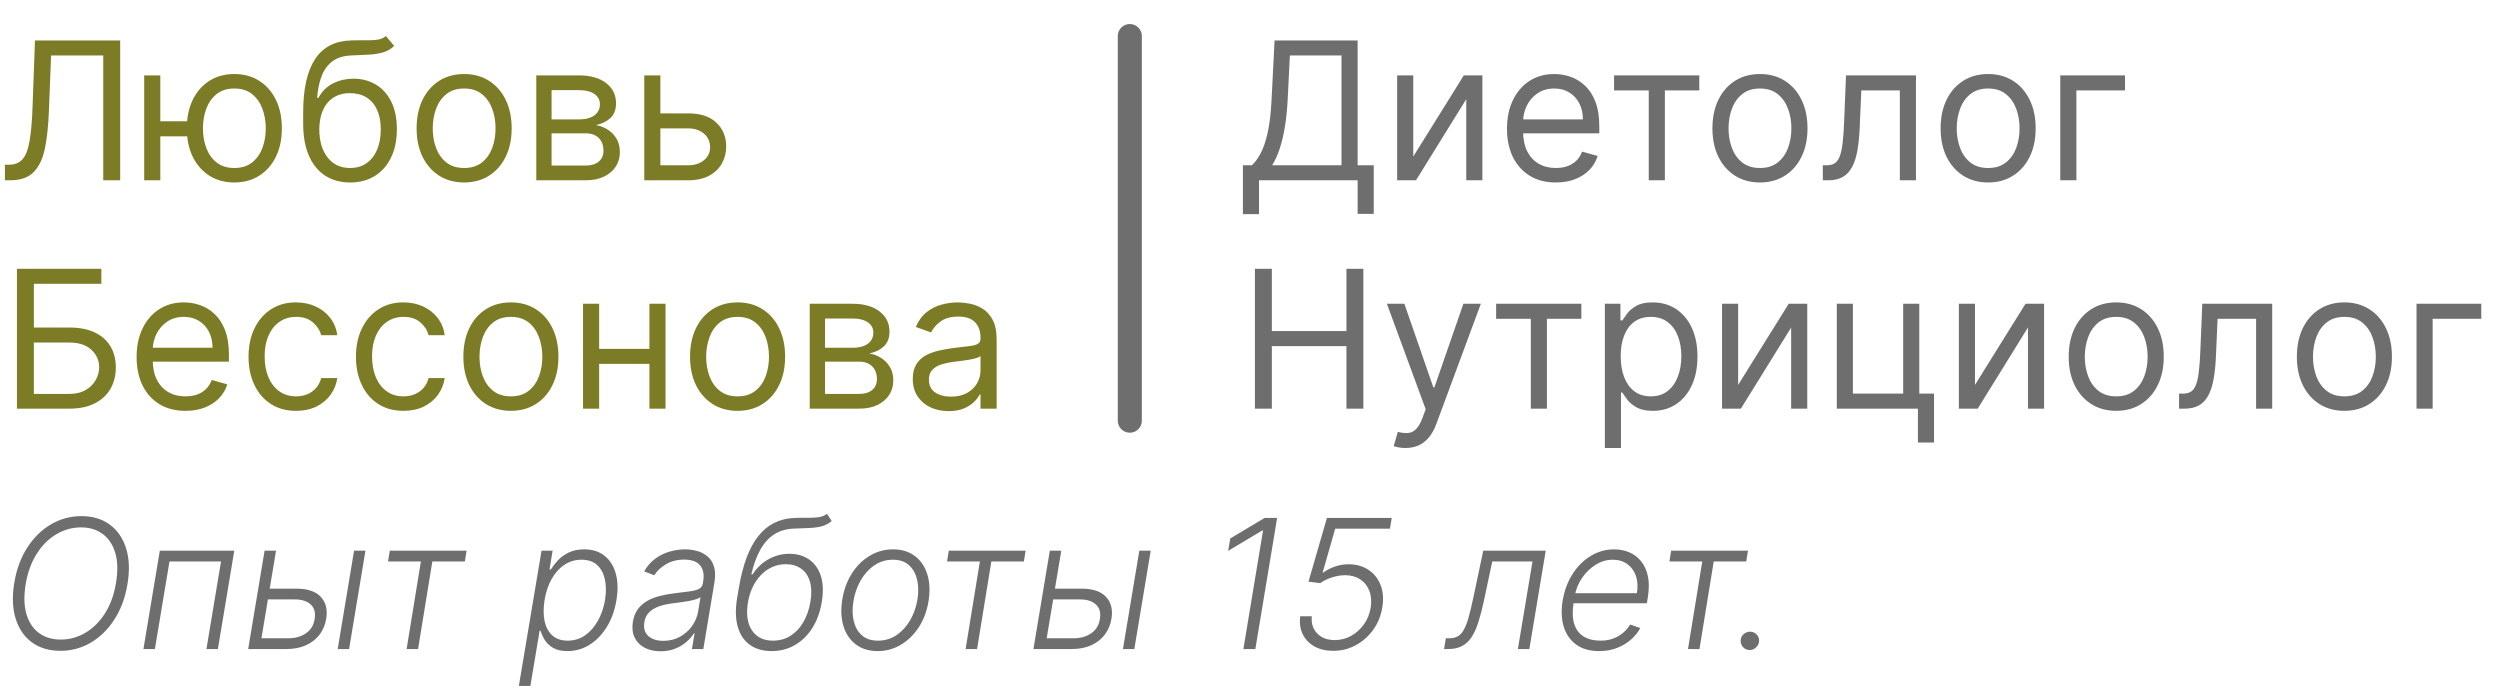
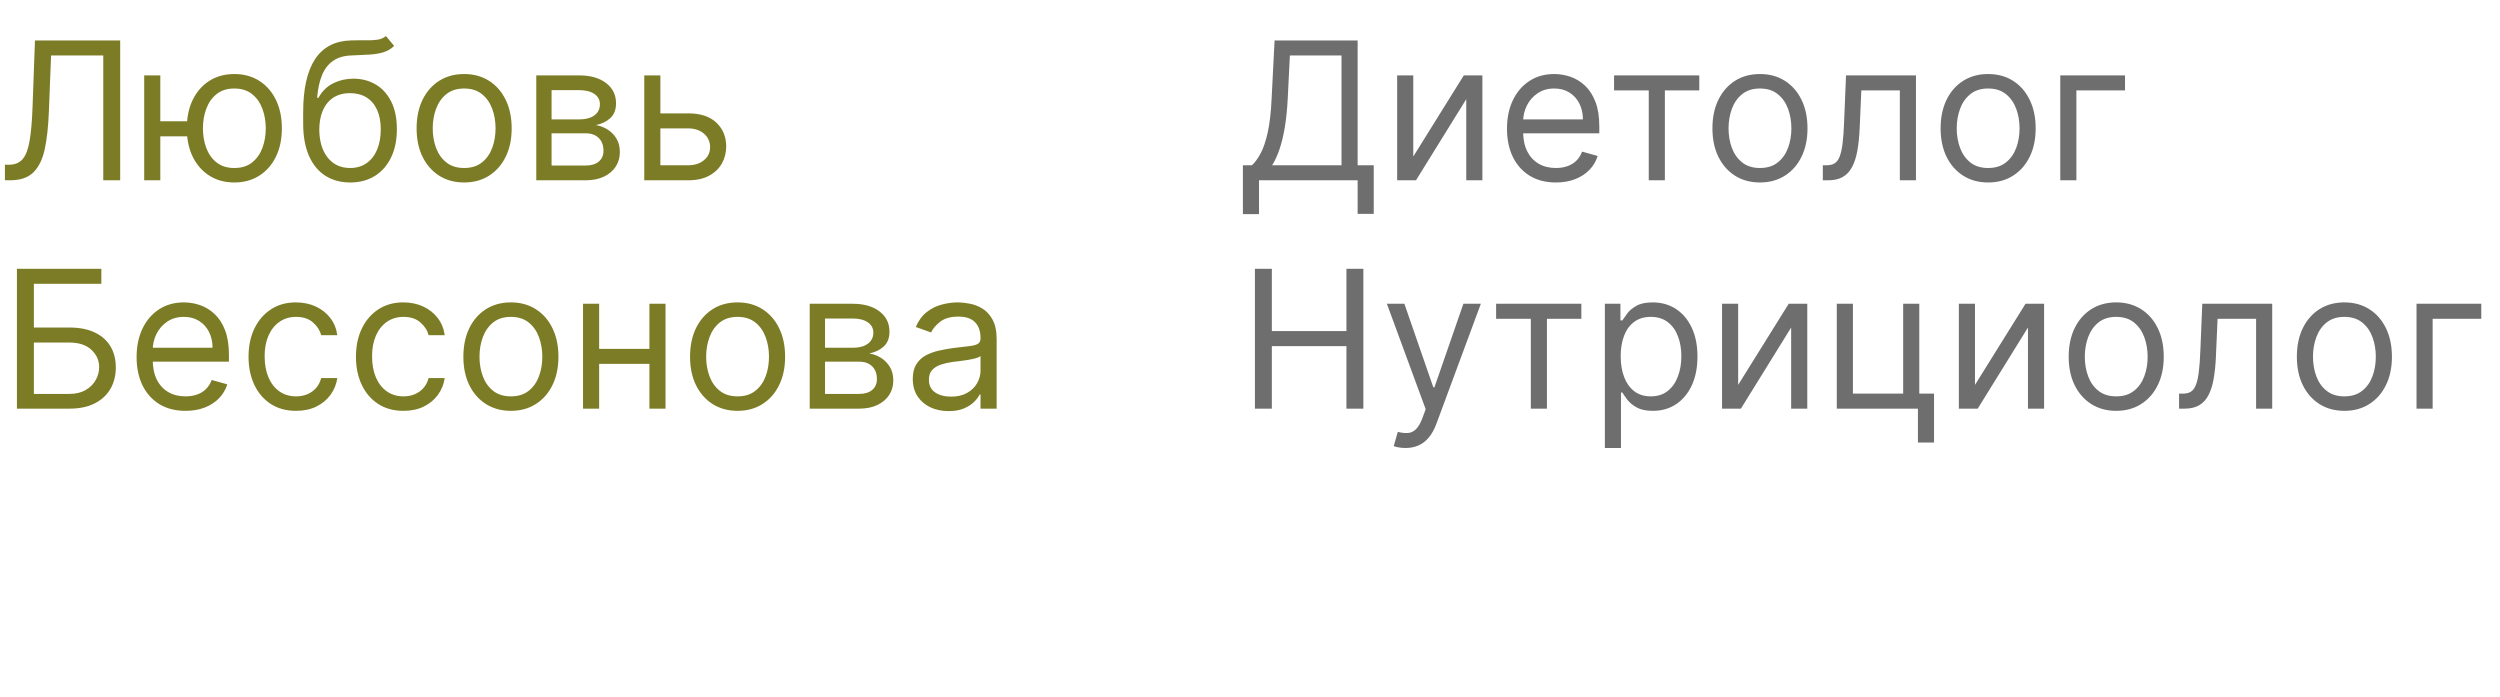
<svg xmlns="http://www.w3.org/2000/svg" width="208" height="58" viewBox="0 0 208 58" fill="none">
  <path d="M0.409 15V13.704H0.75C1.235 13.704 1.612 13.549 1.881 13.239C2.15 12.928 2.343 12.426 2.46 11.733C2.581 11.04 2.663 10.121 2.705 8.977L2.909 3.364H10V15H8.591V4.614H4.25L4.068 9.25C4.023 10.47 3.911 11.508 3.733 12.364C3.555 13.22 3.242 13.873 2.795 14.324C2.348 14.775 1.697 15 0.841 15H0.409ZM16.815 10.091V11.341H12.202V10.091H16.815ZM13.338 6.273V15H11.997V6.273H13.338ZM19.497 15.182C18.709 15.182 18.018 14.994 17.423 14.619C16.832 14.244 16.37 13.72 16.037 13.046C15.707 12.371 15.543 11.583 15.543 10.682C15.543 9.773 15.707 8.979 16.037 8.301C16.37 7.623 16.832 7.097 17.423 6.722C18.018 6.347 18.709 6.159 19.497 6.159C20.285 6.159 20.974 6.347 21.565 6.722C22.16 7.097 22.622 7.623 22.952 8.301C23.285 8.979 23.452 9.773 23.452 10.682C23.452 11.583 23.285 12.371 22.952 13.046C22.622 13.72 22.16 14.244 21.565 14.619C20.974 14.994 20.285 15.182 19.497 15.182ZM19.497 13.977C20.096 13.977 20.588 13.824 20.974 13.517C21.361 13.21 21.647 12.807 21.832 12.307C22.018 11.807 22.111 11.265 22.111 10.682C22.111 10.098 22.018 9.555 21.832 9.051C21.647 8.547 21.361 8.14 20.974 7.83C20.588 7.519 20.096 7.364 19.497 7.364C18.899 7.364 18.406 7.519 18.02 7.83C17.634 8.14 17.348 8.547 17.162 9.051C16.976 9.555 16.884 10.098 16.884 10.682C16.884 11.265 16.976 11.807 17.162 12.307C17.348 12.807 17.634 13.21 18.02 13.517C18.406 13.824 18.899 13.977 19.497 13.977ZM32.111 3L32.793 3.818C32.528 4.076 32.221 4.256 31.872 4.358C31.524 4.46 31.13 4.523 30.69 4.545C30.251 4.568 29.762 4.591 29.224 4.614C28.618 4.636 28.116 4.784 27.719 5.057C27.321 5.33 27.014 5.723 26.798 6.239C26.582 6.754 26.444 7.386 26.384 8.136H26.497C26.793 7.591 27.202 7.189 27.724 6.932C28.247 6.674 28.808 6.545 29.406 6.545C30.088 6.545 30.702 6.705 31.247 7.023C31.793 7.341 32.224 7.812 32.543 8.438C32.861 9.062 33.02 9.833 33.02 10.75C33.02 11.663 32.857 12.451 32.531 13.114C32.209 13.777 31.757 14.288 31.173 14.648C30.594 15.004 29.914 15.182 29.134 15.182C28.353 15.182 27.669 14.998 27.082 14.631C26.495 14.259 26.039 13.71 25.713 12.983C25.387 12.252 25.224 11.348 25.224 10.273V9.341C25.224 7.398 25.554 5.924 26.213 4.92C26.876 3.917 27.872 3.398 29.202 3.364C29.671 3.348 30.09 3.345 30.457 3.352C30.825 3.36 31.145 3.343 31.418 3.301C31.69 3.259 31.921 3.159 32.111 3ZM29.134 13.977C29.66 13.977 30.113 13.845 30.491 13.579C30.874 13.314 31.168 12.941 31.372 12.46C31.577 11.975 31.679 11.405 31.679 10.75C31.679 10.114 31.575 9.572 31.366 9.125C31.162 8.678 30.868 8.337 30.486 8.102C30.103 7.867 29.645 7.75 29.111 7.75C28.721 7.75 28.37 7.816 28.06 7.949C27.749 8.081 27.484 8.277 27.264 8.534C27.044 8.792 26.874 9.106 26.753 9.477C26.635 9.848 26.573 10.273 26.565 10.75C26.565 11.727 26.794 12.509 27.253 13.097C27.711 13.684 28.338 13.977 29.134 13.977ZM38.617 15.182C37.829 15.182 37.137 14.994 36.543 14.619C35.952 14.244 35.49 13.72 35.156 13.046C34.827 12.371 34.662 11.583 34.662 10.682C34.662 9.773 34.827 8.979 35.156 8.301C35.49 7.623 35.952 7.097 36.543 6.722C37.137 6.347 37.829 6.159 38.617 6.159C39.404 6.159 40.094 6.347 40.685 6.722C41.279 7.097 41.742 7.623 42.071 8.301C42.404 8.979 42.571 9.773 42.571 10.682C42.571 11.583 42.404 12.371 42.071 13.046C41.742 13.72 41.279 14.244 40.685 14.619C40.094 14.994 39.404 15.182 38.617 15.182ZM38.617 13.977C39.215 13.977 39.707 13.824 40.094 13.517C40.48 13.21 40.766 12.807 40.952 12.307C41.137 11.807 41.23 11.265 41.23 10.682C41.23 10.098 41.137 9.555 40.952 9.051C40.766 8.547 40.48 8.14 40.094 7.83C39.707 7.519 39.215 7.364 38.617 7.364C38.018 7.364 37.526 7.519 37.139 7.83C36.753 8.14 36.467 8.547 36.281 9.051C36.096 9.555 36.003 10.098 36.003 10.682C36.003 11.265 36.096 11.807 36.281 12.307C36.467 12.807 36.753 13.21 37.139 13.517C37.526 13.824 38.018 13.977 38.617 13.977ZM44.618 15V6.273H48.186C49.126 6.273 49.872 6.485 50.425 6.909C50.978 7.333 51.254 7.894 51.254 8.591C51.254 9.121 51.097 9.532 50.783 9.824C50.468 10.112 50.065 10.307 49.572 10.409C49.894 10.454 50.207 10.568 50.51 10.75C50.817 10.932 51.071 11.182 51.271 11.5C51.472 11.814 51.572 12.201 51.572 12.659C51.572 13.106 51.459 13.506 51.231 13.858C51.004 14.21 50.678 14.489 50.254 14.693C49.83 14.898 49.322 15 48.731 15H44.618ZM45.891 13.773H48.731C49.194 13.773 49.555 13.663 49.817 13.443C50.078 13.223 50.209 12.924 50.209 12.546C50.209 12.095 50.078 11.741 49.817 11.483C49.555 11.222 49.194 11.091 48.731 11.091H45.891V13.773ZM45.891 9.932H48.186C48.546 9.932 48.855 9.883 49.112 9.784C49.37 9.682 49.567 9.538 49.703 9.352C49.843 9.163 49.913 8.939 49.913 8.682C49.913 8.314 49.76 8.027 49.453 7.818C49.146 7.606 48.724 7.5 48.186 7.5H45.891V9.932ZM54.761 9.432H57.261C58.284 9.432 59.066 9.691 59.608 10.21C60.15 10.729 60.42 11.386 60.42 12.182C60.42 12.704 60.299 13.18 60.057 13.608C59.814 14.032 59.458 14.371 58.989 14.625C58.519 14.875 57.943 15 57.261 15H53.602V6.273H54.943V13.75H57.261C57.792 13.75 58.227 13.61 58.568 13.329C58.909 13.049 59.08 12.689 59.08 12.25C59.08 11.788 58.909 11.411 58.568 11.119C58.227 10.828 57.792 10.682 57.261 10.682H54.761V9.432ZM1.409 34V22.364H8.432V23.614H2.818V27.25H5.773C6.606 27.25 7.309 27.386 7.881 27.659C8.456 27.932 8.892 28.316 9.188 28.812C9.487 29.309 9.636 29.894 9.636 30.568C9.636 31.242 9.487 31.837 9.188 32.352C8.892 32.867 8.456 33.271 7.881 33.562C7.309 33.854 6.606 34 5.773 34H1.409ZM2.818 32.773H5.773C6.303 32.773 6.752 32.667 7.119 32.455C7.491 32.239 7.771 31.962 7.96 31.625C8.153 31.284 8.25 30.924 8.25 30.546C8.25 29.989 8.036 29.509 7.608 29.108C7.18 28.703 6.568 28.5 5.773 28.5H2.818V32.773ZM15.433 34.182C14.592 34.182 13.867 33.996 13.257 33.625C12.651 33.25 12.183 32.727 11.854 32.057C11.528 31.383 11.365 30.599 11.365 29.704C11.365 28.811 11.528 28.023 11.854 27.341C12.183 26.655 12.642 26.121 13.229 25.739C13.82 25.352 14.509 25.159 15.297 25.159C15.751 25.159 16.2 25.235 16.643 25.386C17.087 25.538 17.49 25.784 17.854 26.125C18.217 26.462 18.507 26.909 18.723 27.466C18.939 28.023 19.047 28.708 19.047 29.523V30.091H12.32V28.932H17.683C17.683 28.439 17.585 28 17.388 27.614C17.195 27.227 16.918 26.922 16.558 26.699C16.202 26.475 15.782 26.364 15.297 26.364C14.763 26.364 14.301 26.496 13.911 26.761C13.524 27.023 13.227 27.364 13.018 27.784C12.81 28.204 12.706 28.655 12.706 29.136V29.909C12.706 30.568 12.82 31.127 13.047 31.585C13.278 32.04 13.598 32.386 14.007 32.625C14.416 32.86 14.892 32.977 15.433 32.977C15.786 32.977 16.104 32.928 16.388 32.83C16.676 32.727 16.924 32.576 17.132 32.375C17.34 32.17 17.501 31.917 17.615 31.614L18.91 31.977C18.774 32.417 18.545 32.803 18.223 33.136C17.901 33.466 17.503 33.724 17.03 33.909C16.556 34.091 16.024 34.182 15.433 34.182ZM24.632 34.182C23.814 34.182 23.109 33.989 22.518 33.602C21.928 33.216 21.473 32.684 21.155 32.006C20.837 31.328 20.678 30.553 20.678 29.682C20.678 28.796 20.84 28.013 21.166 27.335C21.496 26.653 21.954 26.121 22.541 25.739C23.132 25.352 23.822 25.159 24.609 25.159C25.223 25.159 25.776 25.273 26.268 25.5C26.761 25.727 27.164 26.046 27.479 26.454C27.793 26.864 27.988 27.341 28.064 27.886H26.723C26.621 27.489 26.393 27.136 26.041 26.829C25.693 26.519 25.223 26.364 24.632 26.364C24.109 26.364 23.651 26.5 23.257 26.773C22.867 27.042 22.562 27.422 22.342 27.915C22.126 28.403 22.018 28.977 22.018 29.636C22.018 30.311 22.125 30.898 22.337 31.398C22.553 31.898 22.856 32.286 23.246 32.562C23.64 32.839 24.102 32.977 24.632 32.977C24.981 32.977 25.297 32.917 25.581 32.795C25.865 32.674 26.106 32.5 26.303 32.273C26.5 32.045 26.64 31.773 26.723 31.454H28.064C27.988 31.97 27.801 32.434 27.501 32.847C27.206 33.256 26.814 33.581 26.325 33.824C25.84 34.062 25.276 34.182 24.632 34.182ZM33.57 34.182C32.751 34.182 32.047 33.989 31.456 33.602C30.865 33.216 30.41 32.684 30.092 32.006C29.774 31.328 29.615 30.553 29.615 29.682C29.615 28.796 29.778 28.013 30.104 27.335C30.433 26.653 30.892 26.121 31.479 25.739C32.07 25.352 32.759 25.159 33.547 25.159C34.16 25.159 34.714 25.273 35.206 25.5C35.698 25.727 36.102 26.046 36.416 26.454C36.731 26.864 36.926 27.341 37.001 27.886H35.66C35.558 27.489 35.331 27.136 34.979 26.829C34.63 26.519 34.16 26.364 33.57 26.364C33.047 26.364 32.589 26.5 32.195 26.773C31.805 27.042 31.5 27.422 31.28 27.915C31.064 28.403 30.956 28.977 30.956 29.636C30.956 30.311 31.062 30.898 31.274 31.398C31.49 31.898 31.793 32.286 32.183 32.562C32.577 32.839 33.039 32.977 33.57 32.977C33.918 32.977 34.234 32.917 34.519 32.795C34.803 32.674 35.043 32.5 35.24 32.273C35.437 32.045 35.577 31.773 35.66 31.454H37.001C36.926 31.97 36.738 32.434 36.439 32.847C36.144 33.256 35.751 33.581 35.263 33.824C34.778 34.062 34.214 34.182 33.57 34.182ZM42.507 34.182C41.719 34.182 41.028 33.994 40.433 33.619C39.842 33.244 39.38 32.72 39.047 32.045C38.717 31.371 38.553 30.583 38.553 29.682C38.553 28.773 38.717 27.979 39.047 27.301C39.38 26.623 39.842 26.097 40.433 25.722C41.028 25.347 41.719 25.159 42.507 25.159C43.295 25.159 43.984 25.347 44.575 25.722C45.17 26.097 45.632 26.623 45.962 27.301C46.295 27.979 46.462 28.773 46.462 29.682C46.462 30.583 46.295 31.371 45.962 32.045C45.632 32.72 45.17 33.244 44.575 33.619C43.984 33.994 43.295 34.182 42.507 34.182ZM42.507 32.977C43.106 32.977 43.598 32.824 43.984 32.517C44.371 32.21 44.657 31.807 44.842 31.307C45.028 30.807 45.121 30.265 45.121 29.682C45.121 29.099 45.028 28.555 44.842 28.051C44.657 27.547 44.371 27.14 43.984 26.829C43.598 26.519 43.106 26.364 42.507 26.364C41.909 26.364 41.416 26.519 41.03 26.829C40.644 27.14 40.358 27.547 40.172 28.051C39.986 28.555 39.894 29.099 39.894 29.682C39.894 30.265 39.986 30.807 40.172 31.307C40.358 31.807 40.644 32.21 41.03 32.517C41.416 32.824 41.909 32.977 42.507 32.977ZM54.349 29.023V30.273H49.531V29.023H54.349ZM49.849 25.273V34H48.508V25.273H49.849ZM55.372 25.273V34H54.031V25.273H55.372ZM61.367 34.182C60.579 34.182 59.887 33.994 59.293 33.619C58.702 33.244 58.24 32.72 57.906 32.045C57.577 31.371 57.412 30.583 57.412 29.682C57.412 28.773 57.577 27.979 57.906 27.301C58.24 26.623 58.702 26.097 59.293 25.722C59.887 25.347 60.579 25.159 61.367 25.159C62.154 25.159 62.844 25.347 63.435 25.722C64.029 26.097 64.492 26.623 64.821 27.301C65.154 27.979 65.321 28.773 65.321 29.682C65.321 30.583 65.154 31.371 64.821 32.045C64.492 32.72 64.029 33.244 63.435 33.619C62.844 33.994 62.154 34.182 61.367 34.182ZM61.367 32.977C61.965 32.977 62.457 32.824 62.844 32.517C63.23 32.21 63.516 31.807 63.702 31.307C63.887 30.807 63.98 30.265 63.98 29.682C63.98 29.099 63.887 28.555 63.702 28.051C63.516 27.547 63.23 27.14 62.844 26.829C62.457 26.519 61.965 26.364 61.367 26.364C60.768 26.364 60.276 26.519 59.889 26.829C59.503 27.14 59.217 27.547 59.031 28.051C58.846 28.555 58.753 29.099 58.753 29.682C58.753 30.265 58.846 30.807 59.031 31.307C59.217 31.807 59.503 32.21 59.889 32.517C60.276 32.824 60.768 32.977 61.367 32.977ZM67.368 34V25.273H70.936C71.876 25.273 72.622 25.485 73.175 25.909C73.728 26.333 74.004 26.894 74.004 27.591C74.004 28.121 73.847 28.532 73.533 28.824C73.218 29.112 72.815 29.307 72.322 29.409C72.644 29.454 72.957 29.568 73.26 29.75C73.567 29.932 73.82 30.182 74.021 30.5C74.222 30.814 74.322 31.201 74.322 31.659C74.322 32.106 74.209 32.506 73.981 32.858C73.754 33.21 73.428 33.489 73.004 33.693C72.58 33.898 72.072 34 71.481 34H67.368ZM68.641 32.773H71.481C71.944 32.773 72.305 32.663 72.567 32.443C72.828 32.224 72.959 31.924 72.959 31.546C72.959 31.095 72.828 30.741 72.567 30.483C72.305 30.222 71.944 30.091 71.481 30.091H68.641V32.773ZM68.641 28.932H70.936C71.296 28.932 71.605 28.883 71.862 28.784C72.12 28.682 72.317 28.538 72.453 28.352C72.593 28.163 72.663 27.939 72.663 27.682C72.663 27.314 72.51 27.026 72.203 26.818C71.896 26.606 71.474 26.5 70.936 26.5H68.641V28.932ZM78.921 34.205C78.367 34.205 77.865 34.1 77.415 33.892C76.964 33.68 76.606 33.375 76.341 32.977C76.076 32.576 75.943 32.091 75.943 31.523C75.943 31.023 76.042 30.617 76.239 30.307C76.436 29.992 76.699 29.746 77.028 29.568C77.358 29.39 77.722 29.258 78.119 29.171C78.521 29.079 78.924 29.008 79.329 28.954C79.86 28.886 80.29 28.835 80.619 28.801C80.953 28.763 81.195 28.701 81.347 28.614C81.502 28.526 81.579 28.375 81.579 28.159V28.114C81.579 27.553 81.426 27.117 81.119 26.807C80.816 26.496 80.356 26.341 79.739 26.341C79.099 26.341 78.597 26.481 78.233 26.761C77.869 27.042 77.614 27.341 77.466 27.659L76.193 27.204C76.421 26.674 76.724 26.261 77.102 25.966C77.485 25.667 77.901 25.458 78.352 25.341C78.807 25.22 79.254 25.159 79.693 25.159C79.974 25.159 80.296 25.193 80.659 25.261C81.026 25.326 81.381 25.46 81.722 25.665C82.066 25.869 82.352 26.178 82.579 26.591C82.807 27.004 82.921 27.557 82.921 28.25V34H81.579V32.818H81.511C81.421 33.008 81.269 33.21 81.057 33.426C80.845 33.642 80.562 33.826 80.21 33.977C79.858 34.129 79.428 34.205 78.921 34.205ZM79.125 33C79.655 33 80.102 32.896 80.466 32.688C80.833 32.479 81.11 32.21 81.296 31.881C81.485 31.551 81.579 31.204 81.579 30.841V29.614C81.523 29.682 81.398 29.744 81.204 29.801C81.015 29.854 80.796 29.901 80.546 29.943C80.299 29.981 80.059 30.015 79.824 30.046C79.593 30.072 79.405 30.095 79.261 30.114C78.913 30.159 78.587 30.233 78.284 30.335C77.985 30.434 77.742 30.583 77.557 30.784C77.375 30.981 77.284 31.25 77.284 31.591C77.284 32.057 77.456 32.409 77.801 32.648C78.15 32.883 78.591 33 79.125 33Z" fill="#7C7C26" />
-   <path d="M10.605 48.604C10.417 49.73 10.055 50.708 9.519 51.539C8.983 52.37 8.327 53.013 7.553 53.467C6.779 53.922 5.938 54.149 5.028 54.149C4.094 54.149 3.306 53.916 2.663 53.451C2.024 52.983 1.571 52.326 1.305 51.48C1.039 50.632 1 49.634 1.188 48.487C1.376 47.361 1.738 46.383 2.275 45.552C2.811 44.721 3.468 44.078 4.245 43.624C5.023 43.169 5.868 42.942 6.781 42.942C7.704 42.942 8.485 43.174 9.125 43.64C9.764 44.105 10.218 44.762 10.488 45.61C10.758 46.456 10.797 47.453 10.605 48.604ZM9.652 48.487C9.815 47.514 9.794 46.685 9.588 45.999C9.386 45.314 9.038 44.79 8.544 44.428C8.05 44.062 7.452 43.879 6.749 43.879C6.021 43.879 5.337 44.068 4.698 44.444C4.059 44.817 3.514 45.356 3.063 46.063C2.612 46.766 2.303 47.613 2.136 48.604C1.976 49.574 1.998 50.403 2.2 51.092C2.402 51.777 2.75 52.303 3.244 52.668C3.741 53.031 4.343 53.212 5.05 53.212C5.781 53.212 6.467 53.023 7.106 52.647C7.745 52.271 8.288 51.731 8.736 51.028C9.187 50.321 9.492 49.474 9.652 48.487ZM11.933 54L13.297 45.818H19.492L18.128 54H17.175L18.389 46.713H14.101L12.887 54H11.933ZM22.279 48.977H24.671C25.587 48.977 26.258 49.202 26.684 49.653C27.114 50.104 27.267 50.715 27.142 51.486C27.057 51.986 26.871 52.427 26.583 52.807C26.295 53.183 25.919 53.476 25.454 53.686C24.992 53.895 24.452 54 23.834 54H20.649L22.013 45.818H22.966L21.752 53.105H23.983C24.559 53.105 25.049 52.967 25.454 52.69C25.858 52.413 26.1 52.017 26.178 51.502C26.267 50.976 26.157 50.573 25.848 50.293C25.542 50.012 25.102 49.872 24.527 49.872H22.13L22.279 48.977ZM28.096 54L29.459 45.818H30.407L29.044 54H28.096ZM32.285 46.713L32.429 45.818H38.821L38.677 46.713H35.971L34.783 54H33.83L35.018 46.713H32.285ZM43.169 57.068L45.055 45.818H45.976L45.72 47.379H45.832C45.981 47.134 46.175 46.882 46.413 46.623C46.654 46.363 46.955 46.147 47.313 45.973C47.675 45.795 48.109 45.706 48.613 45.706C49.288 45.706 49.847 45.882 50.291 46.234C50.738 46.585 51.051 47.079 51.228 47.715C51.409 48.35 51.429 49.089 51.287 49.93C51.148 50.776 50.884 51.516 50.493 52.152C50.102 52.787 49.625 53.283 49.06 53.638C48.499 53.993 47.885 54.17 47.217 54.17C46.724 54.17 46.324 54.082 46.019 53.904C45.717 53.727 45.486 53.508 45.326 53.249C45.166 52.986 45.051 52.73 44.98 52.482H44.895L44.128 57.068H43.169ZM45.31 49.914C45.204 50.575 45.204 51.161 45.31 51.672C45.417 52.18 45.632 52.58 45.955 52.871C46.278 53.158 46.704 53.302 47.233 53.302C47.776 53.302 48.261 53.153 48.687 52.855C49.114 52.553 49.469 52.146 49.753 51.635C50.037 51.124 50.232 50.55 50.339 49.914C50.438 49.286 50.435 48.719 50.328 48.215C50.221 47.711 50.008 47.311 49.689 47.017C49.369 46.718 48.934 46.569 48.384 46.569C47.851 46.569 47.372 46.713 46.946 47.001C46.523 47.285 46.171 47.679 45.891 48.183C45.61 48.684 45.417 49.261 45.31 49.914ZM54.953 54.186C54.459 54.186 54.024 54.091 53.648 53.899C53.272 53.703 52.991 53.423 52.806 53.057C52.625 52.688 52.575 52.24 52.657 51.715C52.728 51.31 52.863 50.969 53.062 50.692C53.264 50.415 53.52 50.188 53.829 50.01C54.138 49.829 54.493 49.687 54.894 49.584C55.296 49.481 55.732 49.403 56.205 49.35C56.666 49.293 57.06 49.243 57.387 49.201C57.714 49.158 57.968 49.091 58.149 48.998C58.33 48.906 58.438 48.757 58.474 48.551L58.506 48.359C58.598 47.801 58.513 47.363 58.25 47.043C57.987 46.72 57.547 46.559 56.929 46.559C56.34 46.559 55.828 46.69 55.395 46.953C54.965 47.212 54.646 47.516 54.436 47.864L53.595 47.539C53.85 47.091 54.165 46.734 54.538 46.468C54.91 46.198 55.31 46.005 55.736 45.887C56.162 45.767 56.583 45.706 56.998 45.706C57.311 45.706 57.629 45.747 57.952 45.829C58.275 45.91 58.565 46.053 58.82 46.255C59.079 46.454 59.269 46.733 59.39 47.091C59.514 47.446 59.532 47.897 59.443 48.444L58.517 54H57.568L57.787 52.706H57.728C57.579 52.947 57.373 53.181 57.11 53.409C56.851 53.636 56.54 53.822 56.178 53.968C55.816 54.114 55.407 54.186 54.953 54.186ZM55.193 53.318C55.697 53.318 56.153 53.206 56.562 52.983C56.974 52.759 57.311 52.462 57.574 52.093C57.84 51.72 58.011 51.31 58.085 50.863L58.282 49.68C58.204 49.748 58.076 49.808 57.899 49.861C57.725 49.914 57.528 49.962 57.307 50.005C57.091 50.044 56.872 50.078 56.652 50.106C56.435 50.135 56.244 50.159 56.077 50.181C55.605 50.238 55.193 50.326 54.841 50.447C54.493 50.568 54.214 50.735 54.005 50.948C53.795 51.157 53.664 51.427 53.611 51.758C53.529 52.255 53.637 52.64 53.935 52.913C54.237 53.183 54.656 53.318 55.193 53.318ZM68.805 42.75L69.199 43.352C68.94 43.569 68.649 43.718 68.326 43.799C68.002 43.877 67.649 43.922 67.266 43.932C66.882 43.943 66.47 43.959 66.03 43.98C65.394 44.009 64.847 44.174 64.389 44.476C63.931 44.778 63.549 45.207 63.244 45.765C62.939 46.319 62.694 46.992 62.509 47.784H62.615C62.981 47.226 63.432 46.802 63.968 46.511C64.508 46.219 65.076 46.074 65.673 46.074C66.302 46.074 66.843 46.228 67.298 46.537C67.756 46.843 68.084 47.294 68.283 47.89C68.485 48.483 68.516 49.211 68.374 50.074C68.235 50.912 67.972 51.639 67.585 52.253C67.198 52.864 66.713 53.336 66.131 53.67C65.552 54.004 64.906 54.17 64.192 54.17C63.485 54.17 62.891 54.002 62.408 53.664C61.925 53.327 61.586 52.83 61.39 52.173C61.195 51.516 61.174 50.712 61.326 49.76L61.475 48.902C61.791 46.995 62.331 45.561 63.095 44.598C63.858 43.636 64.87 43.133 66.131 43.091C66.539 43.077 66.907 43.073 67.234 43.08C67.564 43.084 67.857 43.068 68.113 43.032C68.372 42.993 68.603 42.899 68.805 42.75ZM64.309 53.302C64.849 53.302 65.334 53.169 65.763 52.903C66.193 52.633 66.55 52.255 66.834 51.768C67.122 51.278 67.321 50.703 67.431 50.042C67.537 49.385 67.519 48.826 67.377 48.364C67.239 47.903 66.996 47.551 66.648 47.31C66.303 47.065 65.877 46.942 65.369 46.942C64.965 46.942 64.588 47.022 64.24 47.182C63.892 47.338 63.581 47.56 63.308 47.848C63.034 48.132 62.805 48.466 62.621 48.849C62.44 49.229 62.31 49.645 62.232 50.096C62.069 51.079 62.177 51.86 62.557 52.439C62.94 53.015 63.525 53.302 64.309 53.302ZM73.031 54.17C72.313 54.17 71.709 53.989 71.219 53.627C70.729 53.261 70.383 52.755 70.181 52.109C69.978 51.463 69.945 50.717 70.079 49.872C70.214 49.048 70.483 48.324 70.884 47.699C71.289 47.07 71.786 46.582 72.375 46.234C72.965 45.882 73.606 45.706 74.298 45.706C75.019 45.706 75.623 45.889 76.109 46.255C76.599 46.621 76.946 47.127 77.148 47.773C77.354 48.419 77.389 49.167 77.254 50.016C77.12 50.836 76.85 51.559 76.445 52.184C76.04 52.805 75.543 53.291 74.953 53.643C74.368 53.995 73.727 54.17 73.031 54.17ZM73.041 53.302C73.624 53.302 74.142 53.148 74.597 52.839C75.055 52.526 75.433 52.111 75.731 51.592C76.029 51.07 76.23 50.497 76.333 49.872C76.429 49.275 76.418 48.727 76.301 48.226C76.184 47.725 75.958 47.324 75.625 47.022C75.291 46.72 74.847 46.569 74.293 46.569C73.714 46.569 73.196 46.727 72.737 47.043C72.279 47.356 71.901 47.775 71.603 48.3C71.305 48.822 71.106 49.394 71.006 50.016C70.907 50.616 70.914 51.164 71.028 51.662C71.145 52.159 71.37 52.556 71.704 52.855C72.041 53.153 72.487 53.302 73.041 53.302ZM78.794 46.713L78.938 45.818H85.33L85.186 46.713H82.48L81.292 54H80.339L81.526 46.713H78.794ZM87.611 48.977H90.003C90.919 48.977 91.59 49.202 92.016 49.653C92.446 50.104 92.599 50.715 92.474 51.486C92.389 51.986 92.203 52.427 91.915 52.807C91.627 53.183 91.251 53.476 90.786 53.686C90.324 53.895 89.784 54 89.166 54H85.981L87.345 45.818H88.298L87.084 53.105H89.316C89.891 53.105 90.381 52.967 90.786 52.69C91.191 52.413 91.432 52.017 91.51 51.502C91.599 50.976 91.489 50.573 91.18 50.293C90.874 50.012 90.434 49.872 89.859 49.872H87.462L87.611 48.977ZM93.428 54L94.791 45.818H95.74L94.376 54H93.428ZM106.257 43.091L104.446 54H103.45L105.085 44.135H105.021L102.182 45.834L102.358 44.801L105.218 43.091H106.257ZM110.929 54.149C110.321 54.149 109.798 54.027 109.357 53.782C108.92 53.533 108.596 53.192 108.382 52.759C108.173 52.326 108.105 51.83 108.18 51.273H109.144C109.084 51.848 109.231 52.322 109.586 52.695C109.941 53.068 110.431 53.254 111.056 53.254C111.543 53.254 111.996 53.137 112.415 52.903C112.837 52.668 113.192 52.349 113.48 51.944C113.768 51.539 113.954 51.081 114.039 50.57C114.125 50.037 114.087 49.566 113.928 49.158C113.771 48.75 113.519 48.432 113.171 48.205C112.823 47.974 112.406 47.858 111.919 47.858C111.557 47.858 111.186 47.92 110.806 48.045C110.43 48.169 110.108 48.327 109.842 48.519L108.867 48.391L110.401 43.091H115.792L115.643 43.986H111.088L110.044 47.635H110.103C110.38 47.429 110.7 47.264 111.062 47.139C111.428 47.011 111.809 46.947 112.207 46.947C112.846 46.947 113.397 47.102 113.858 47.411C114.324 47.72 114.661 48.146 114.87 48.689C115.08 49.229 115.124 49.85 115.004 50.554C114.89 51.242 114.638 51.859 114.247 52.402C113.86 52.942 113.377 53.368 112.798 53.68C112.223 53.993 111.6 54.149 110.929 54.149ZM120.146 54L120.296 53.105H120.551C120.843 53.105 121.086 53.052 121.281 52.945C121.48 52.835 121.65 52.651 121.792 52.391C121.938 52.132 122.073 51.779 122.197 51.331C122.322 50.884 122.455 50.323 122.597 49.648L123.406 45.818H128.605L127.242 54H126.288L127.503 46.713H124.157L123.465 49.968C123.323 50.632 123.172 51.216 123.012 51.72C122.856 52.224 122.67 52.645 122.453 52.983C122.236 53.32 121.97 53.574 121.654 53.744C121.338 53.915 120.949 54 120.487 54H120.146ZM133.041 54.17C132.278 54.17 131.647 53.993 131.15 53.638C130.653 53.279 130.305 52.784 130.106 52.152C129.907 51.516 129.877 50.784 130.016 49.957C130.154 49.133 130.427 48.402 130.836 47.762C131.244 47.12 131.748 46.617 132.349 46.255C132.949 45.889 133.6 45.706 134.304 45.706C134.747 45.706 135.163 45.788 135.55 45.951C135.937 46.111 136.266 46.358 136.535 46.692C136.809 47.022 136.999 47.439 137.105 47.944C137.212 48.444 137.208 49.037 137.095 49.723L137.02 50.191H130.628L130.761 49.355H136.189C136.278 48.83 136.253 48.357 136.115 47.938C135.976 47.519 135.74 47.187 135.406 46.942C135.076 46.694 134.666 46.569 134.176 46.569C133.675 46.569 133.201 46.709 132.753 46.99C132.31 47.271 131.933 47.636 131.624 48.087C131.319 48.535 131.122 49.012 131.033 49.52L130.926 50.149C130.813 50.841 130.827 51.422 130.969 51.891C131.111 52.356 131.369 52.707 131.741 52.945C132.114 53.183 132.592 53.302 133.174 53.302C133.565 53.302 133.918 53.242 134.234 53.121C134.55 53 134.826 52.839 135.06 52.636C135.294 52.43 135.483 52.205 135.625 51.96L136.472 52.253C136.29 52.597 136.035 52.915 135.704 53.206C135.378 53.498 134.989 53.732 134.538 53.909C134.09 54.084 133.592 54.17 133.041 54.17ZM138.896 46.713L139.04 45.818H145.432L145.289 46.713H142.583L141.395 54H140.441L141.629 46.713H138.896ZM145.574 54.08C145.36 54.08 145.181 54.005 145.036 53.856C144.893 53.707 144.822 53.526 144.822 53.313C144.822 53.1 144.901 52.92 145.057 52.775C145.213 52.629 145.396 52.556 145.605 52.556C145.815 52.556 145.994 52.631 146.143 52.78C146.293 52.929 146.364 53.107 146.357 53.313C146.353 53.455 146.314 53.584 146.239 53.702C146.168 53.815 146.074 53.908 145.957 53.979C145.843 54.046 145.716 54.08 145.574 54.08Z" fill="#6E6E6E" />
  <path d="M103.409 17.818V13.75H104.159C104.417 13.515 104.659 13.184 104.886 12.756C105.117 12.324 105.312 11.748 105.472 11.028C105.634 10.305 105.742 9.386 105.795 8.273L106.045 3.364H112.955V13.75H114.295V17.796H112.955V15H104.75V17.818H103.409ZM105.841 13.75H111.614V4.614H107.318L107.136 8.273C107.091 9.121 107.011 9.89 106.898 10.579C106.784 11.265 106.638 11.873 106.46 12.403C106.282 12.93 106.076 13.379 105.841 13.75ZM117.584 13.023L121.788 6.273H123.334V15H121.993V8.25L117.811 15H116.243V6.273H117.584V13.023ZM129.449 15.182C128.608 15.182 127.883 14.996 127.273 14.625C126.667 14.25 126.199 13.727 125.869 13.057C125.544 12.383 125.381 11.598 125.381 10.704C125.381 9.811 125.544 9.023 125.869 8.341C126.199 7.655 126.657 7.121 127.244 6.739C127.835 6.352 128.525 6.159 129.312 6.159C129.767 6.159 130.216 6.235 130.659 6.386C131.102 6.538 131.506 6.784 131.869 7.125C132.233 7.462 132.523 7.909 132.739 8.466C132.955 9.023 133.062 9.708 133.062 10.523V11.091H126.335V9.932H131.699C131.699 9.439 131.6 9 131.403 8.614C131.21 8.227 130.934 7.922 130.574 7.699C130.218 7.475 129.797 7.364 129.312 7.364C128.778 7.364 128.316 7.496 127.926 7.761C127.54 8.023 127.242 8.364 127.034 8.784C126.826 9.205 126.722 9.655 126.722 10.136V10.909C126.722 11.568 126.835 12.127 127.062 12.585C127.294 13.04 127.614 13.386 128.023 13.625C128.432 13.86 128.907 13.977 129.449 13.977C129.801 13.977 130.119 13.928 130.403 13.829C130.691 13.727 130.939 13.576 131.148 13.375C131.356 13.171 131.517 12.917 131.631 12.614L132.926 12.977C132.79 13.417 132.561 13.803 132.239 14.136C131.917 14.466 131.519 14.723 131.045 14.909C130.572 15.091 130.04 15.182 129.449 15.182ZM134.29 7.523V6.273H141.381V7.523H138.517V15H137.176V7.523H134.29ZM146.429 15.182C145.641 15.182 144.95 14.994 144.355 14.619C143.764 14.244 143.302 13.72 142.969 13.046C142.639 12.371 142.474 11.583 142.474 10.682C142.474 9.773 142.639 8.979 142.969 8.301C143.302 7.623 143.764 7.097 144.355 6.722C144.95 6.347 145.641 6.159 146.429 6.159C147.217 6.159 147.906 6.347 148.497 6.722C149.092 7.097 149.554 7.623 149.884 8.301C150.217 8.979 150.384 9.773 150.384 10.682C150.384 11.583 150.217 12.371 149.884 13.046C149.554 13.72 149.092 14.244 148.497 14.619C147.906 14.994 147.217 15.182 146.429 15.182ZM146.429 13.977C147.027 13.977 147.52 13.824 147.906 13.517C148.293 13.21 148.579 12.807 148.764 12.307C148.95 11.807 149.043 11.265 149.043 10.682C149.043 10.098 148.95 9.555 148.764 9.051C148.579 8.547 148.293 8.14 147.906 7.83C147.52 7.519 147.027 7.364 146.429 7.364C145.83 7.364 145.338 7.519 144.952 7.83C144.565 8.14 144.279 8.547 144.094 9.051C143.908 9.555 143.815 10.098 143.815 10.682C143.815 11.265 143.908 11.807 144.094 12.307C144.279 12.807 144.565 13.21 144.952 13.517C145.338 13.824 145.83 13.977 146.429 13.977ZM151.658 15V13.75H151.976C152.237 13.75 152.455 13.699 152.629 13.597C152.804 13.491 152.944 13.307 153.05 13.046C153.16 12.78 153.243 12.413 153.3 11.943C153.36 11.47 153.404 10.867 153.43 10.136L153.589 6.273H159.408V15H158.067V7.523H154.862L154.726 10.636C154.696 11.352 154.631 11.983 154.533 12.528C154.438 13.07 154.292 13.525 154.095 13.892C153.902 14.259 153.644 14.536 153.322 14.722C153 14.907 152.597 15 152.112 15H151.658ZM165.413 15.182C164.625 15.182 163.934 14.994 163.339 14.619C162.749 14.244 162.286 13.72 161.953 13.046C161.624 12.371 161.459 11.583 161.459 10.682C161.459 9.773 161.624 8.979 161.953 8.301C162.286 7.623 162.749 7.097 163.339 6.722C163.934 6.347 164.625 6.159 165.413 6.159C166.201 6.159 166.891 6.347 167.482 6.722C168.076 7.097 168.538 7.623 168.868 8.301C169.201 8.979 169.368 9.773 169.368 10.682C169.368 11.583 169.201 12.371 168.868 13.046C168.538 13.72 168.076 14.244 167.482 14.619C166.891 14.994 166.201 15.182 165.413 15.182ZM165.413 13.977C166.012 13.977 166.504 13.824 166.891 13.517C167.277 13.21 167.563 12.807 167.749 12.307C167.934 11.807 168.027 11.265 168.027 10.682C168.027 10.098 167.934 9.555 167.749 9.051C167.563 8.547 167.277 8.14 166.891 7.83C166.504 7.519 166.012 7.364 165.413 7.364C164.815 7.364 164.322 7.519 163.936 7.83C163.55 8.14 163.264 8.547 163.078 9.051C162.893 9.555 162.8 10.098 162.8 10.682C162.8 11.265 162.893 11.807 163.078 12.307C163.264 12.807 163.55 13.21 163.936 13.517C164.322 13.824 164.815 13.977 165.413 13.977ZM176.801 6.273V7.523H172.756V15H171.415V6.273H176.801ZM104.409 34V22.364H105.818V27.546H112.023V22.364H113.432V34H112.023V28.796H105.818V34H104.409ZM116.935 37.273C116.707 37.273 116.505 37.254 116.327 37.216C116.149 37.182 116.026 37.148 115.957 37.114L116.298 35.932C116.624 36.015 116.912 36.045 117.162 36.023C117.412 36 117.634 35.888 117.827 35.688C118.024 35.49 118.204 35.17 118.366 34.727L118.616 34.045L115.389 25.273H116.844L119.253 32.227H119.344L121.753 25.273H123.207L119.503 35.273C119.336 35.724 119.13 36.097 118.884 36.392C118.637 36.691 118.351 36.913 118.026 37.057C117.704 37.201 117.34 37.273 116.935 37.273ZM124.477 26.523V25.273H131.568V26.523H128.705V34H127.364V26.523H124.477ZM133.524 37.273V25.273H134.82V26.659H134.979C135.077 26.508 135.214 26.314 135.388 26.079C135.566 25.841 135.82 25.629 136.149 25.443C136.482 25.254 136.933 25.159 137.501 25.159C138.236 25.159 138.884 25.343 139.445 25.71C140.005 26.078 140.443 26.599 140.757 27.273C141.071 27.947 141.229 28.742 141.229 29.659C141.229 30.583 141.071 31.384 140.757 32.062C140.443 32.737 140.007 33.26 139.45 33.631C138.893 33.998 138.251 34.182 137.524 34.182C136.964 34.182 136.515 34.089 136.178 33.903C135.84 33.714 135.581 33.5 135.399 33.261C135.217 33.019 135.077 32.818 134.979 32.659H134.865V37.273H133.524ZM134.842 29.636C134.842 30.296 134.939 30.877 135.132 31.381C135.325 31.881 135.607 32.273 135.979 32.557C136.35 32.837 136.804 32.977 137.342 32.977C137.903 32.977 138.371 32.83 138.746 32.534C139.125 32.235 139.409 31.833 139.598 31.329C139.791 30.822 139.888 30.258 139.888 29.636C139.888 29.023 139.793 28.47 139.604 27.977C139.418 27.481 139.136 27.089 138.757 26.801C138.382 26.509 137.911 26.364 137.342 26.364C136.797 26.364 136.339 26.502 135.967 26.778C135.596 27.051 135.316 27.434 135.126 27.926C134.937 28.415 134.842 28.985 134.842 29.636ZM144.615 32.023L148.82 25.273H150.365V34H149.024V27.25L144.842 34H143.274V25.273H144.615V32.023ZM159.685 25.273V32.75H160.912V36.818H159.571V34H152.821V25.273H154.162V32.75H158.344V25.273H159.685ZM164.318 32.023L168.523 25.273H170.068V34H168.727V27.25L164.545 34H162.977V25.273H164.318V32.023ZM176.07 34.182C175.282 34.182 174.59 33.994 173.996 33.619C173.405 33.244 172.943 32.72 172.609 32.045C172.28 31.371 172.115 30.583 172.115 29.682C172.115 28.773 172.28 27.979 172.609 27.301C172.943 26.623 173.405 26.097 173.996 25.722C174.59 25.347 175.282 25.159 176.07 25.159C176.857 25.159 177.547 25.347 178.138 25.722C178.732 26.097 179.195 26.623 179.524 27.301C179.857 27.979 180.024 28.773 180.024 29.682C180.024 30.583 179.857 31.371 179.524 32.045C179.195 32.72 178.732 33.244 178.138 33.619C177.547 33.994 176.857 34.182 176.07 34.182ZM176.07 32.977C176.668 32.977 177.161 32.824 177.547 32.517C177.933 32.21 178.219 31.807 178.405 31.307C178.59 30.807 178.683 30.265 178.683 29.682C178.683 29.099 178.59 28.555 178.405 28.051C178.219 27.547 177.933 27.14 177.547 26.829C177.161 26.519 176.668 26.364 176.07 26.364C175.471 26.364 174.979 26.519 174.592 26.829C174.206 27.14 173.92 27.547 173.734 28.051C173.549 28.555 173.456 29.099 173.456 29.682C173.456 30.265 173.549 30.807 173.734 31.307C173.92 31.807 174.206 32.21 174.592 32.517C174.979 32.824 175.471 32.977 176.07 32.977ZM181.298 34V32.75H181.616C181.878 32.75 182.096 32.699 182.27 32.597C182.444 32.49 182.584 32.307 182.69 32.045C182.8 31.78 182.884 31.413 182.94 30.943C183.001 30.47 183.045 29.867 183.071 29.136L183.23 25.273H189.048V34H187.707V26.523H184.503L184.366 29.636C184.336 30.352 184.272 30.983 184.173 31.528C184.079 32.07 183.933 32.525 183.736 32.892C183.543 33.26 183.285 33.536 182.963 33.722C182.641 33.907 182.238 34 181.753 34H181.298ZM195.054 34.182C194.266 34.182 193.575 33.994 192.98 33.619C192.389 33.244 191.927 32.72 191.594 32.045C191.264 31.371 191.099 30.583 191.099 29.682C191.099 28.773 191.264 27.979 191.594 27.301C191.927 26.623 192.389 26.097 192.98 25.722C193.575 25.347 194.266 25.159 195.054 25.159C195.842 25.159 196.531 25.347 197.122 25.722C197.717 26.097 198.179 26.623 198.509 27.301C198.842 27.979 199.009 28.773 199.009 29.682C199.009 30.583 198.842 31.371 198.509 32.045C198.179 32.72 197.717 33.244 197.122 33.619C196.531 33.994 195.842 34.182 195.054 34.182ZM195.054 32.977C195.652 32.977 196.145 32.824 196.531 32.517C196.918 32.21 197.204 31.807 197.389 31.307C197.575 30.807 197.668 30.265 197.668 29.682C197.668 29.099 197.575 28.555 197.389 28.051C197.204 27.547 196.918 27.14 196.531 26.829C196.145 26.519 195.652 26.364 195.054 26.364C194.455 26.364 193.963 26.519 193.577 26.829C193.19 27.14 192.904 27.547 192.719 28.051C192.533 28.555 192.44 29.099 192.44 29.682C192.44 30.265 192.533 30.807 192.719 31.307C192.904 31.807 193.19 32.21 193.577 32.517C193.963 32.824 194.455 32.977 195.054 32.977ZM206.442 25.273V26.523H202.396V34H201.055V25.273H206.442Z" fill="#6E6E6E" />
-   <path d="M94 3V35" stroke="#6E6E6E" stroke-width="2" stroke-linecap="round" />
</svg>